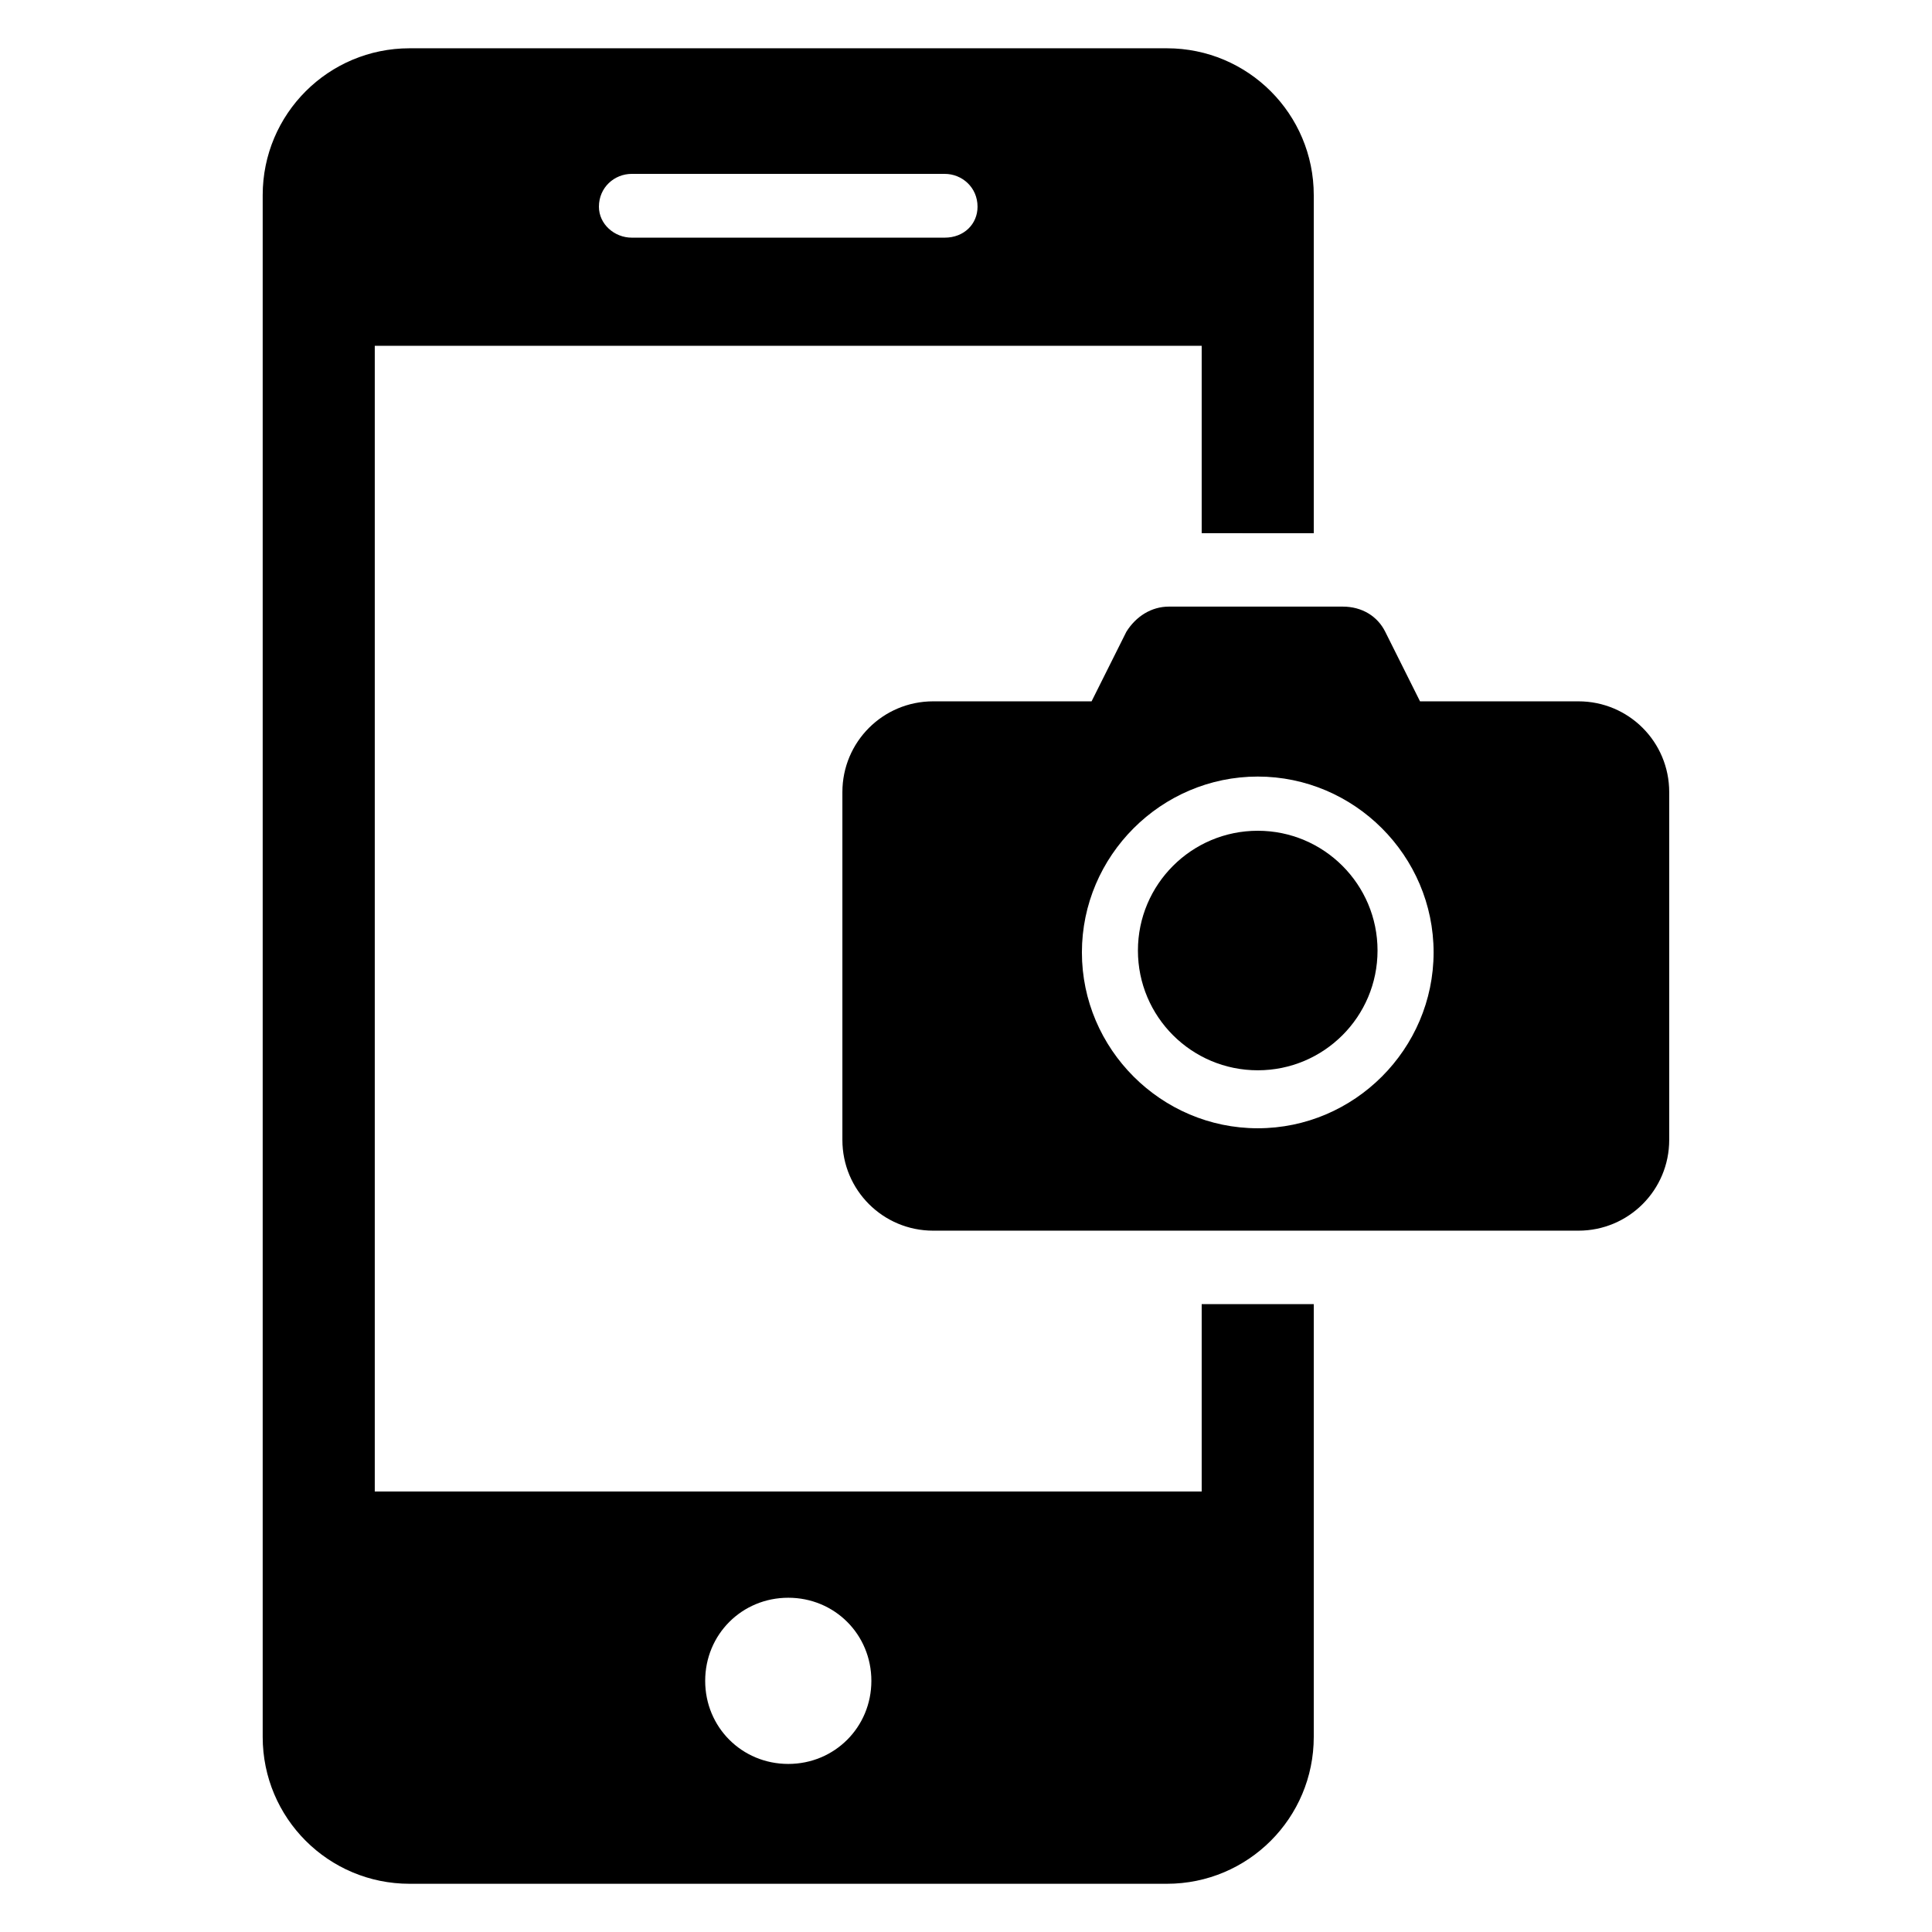
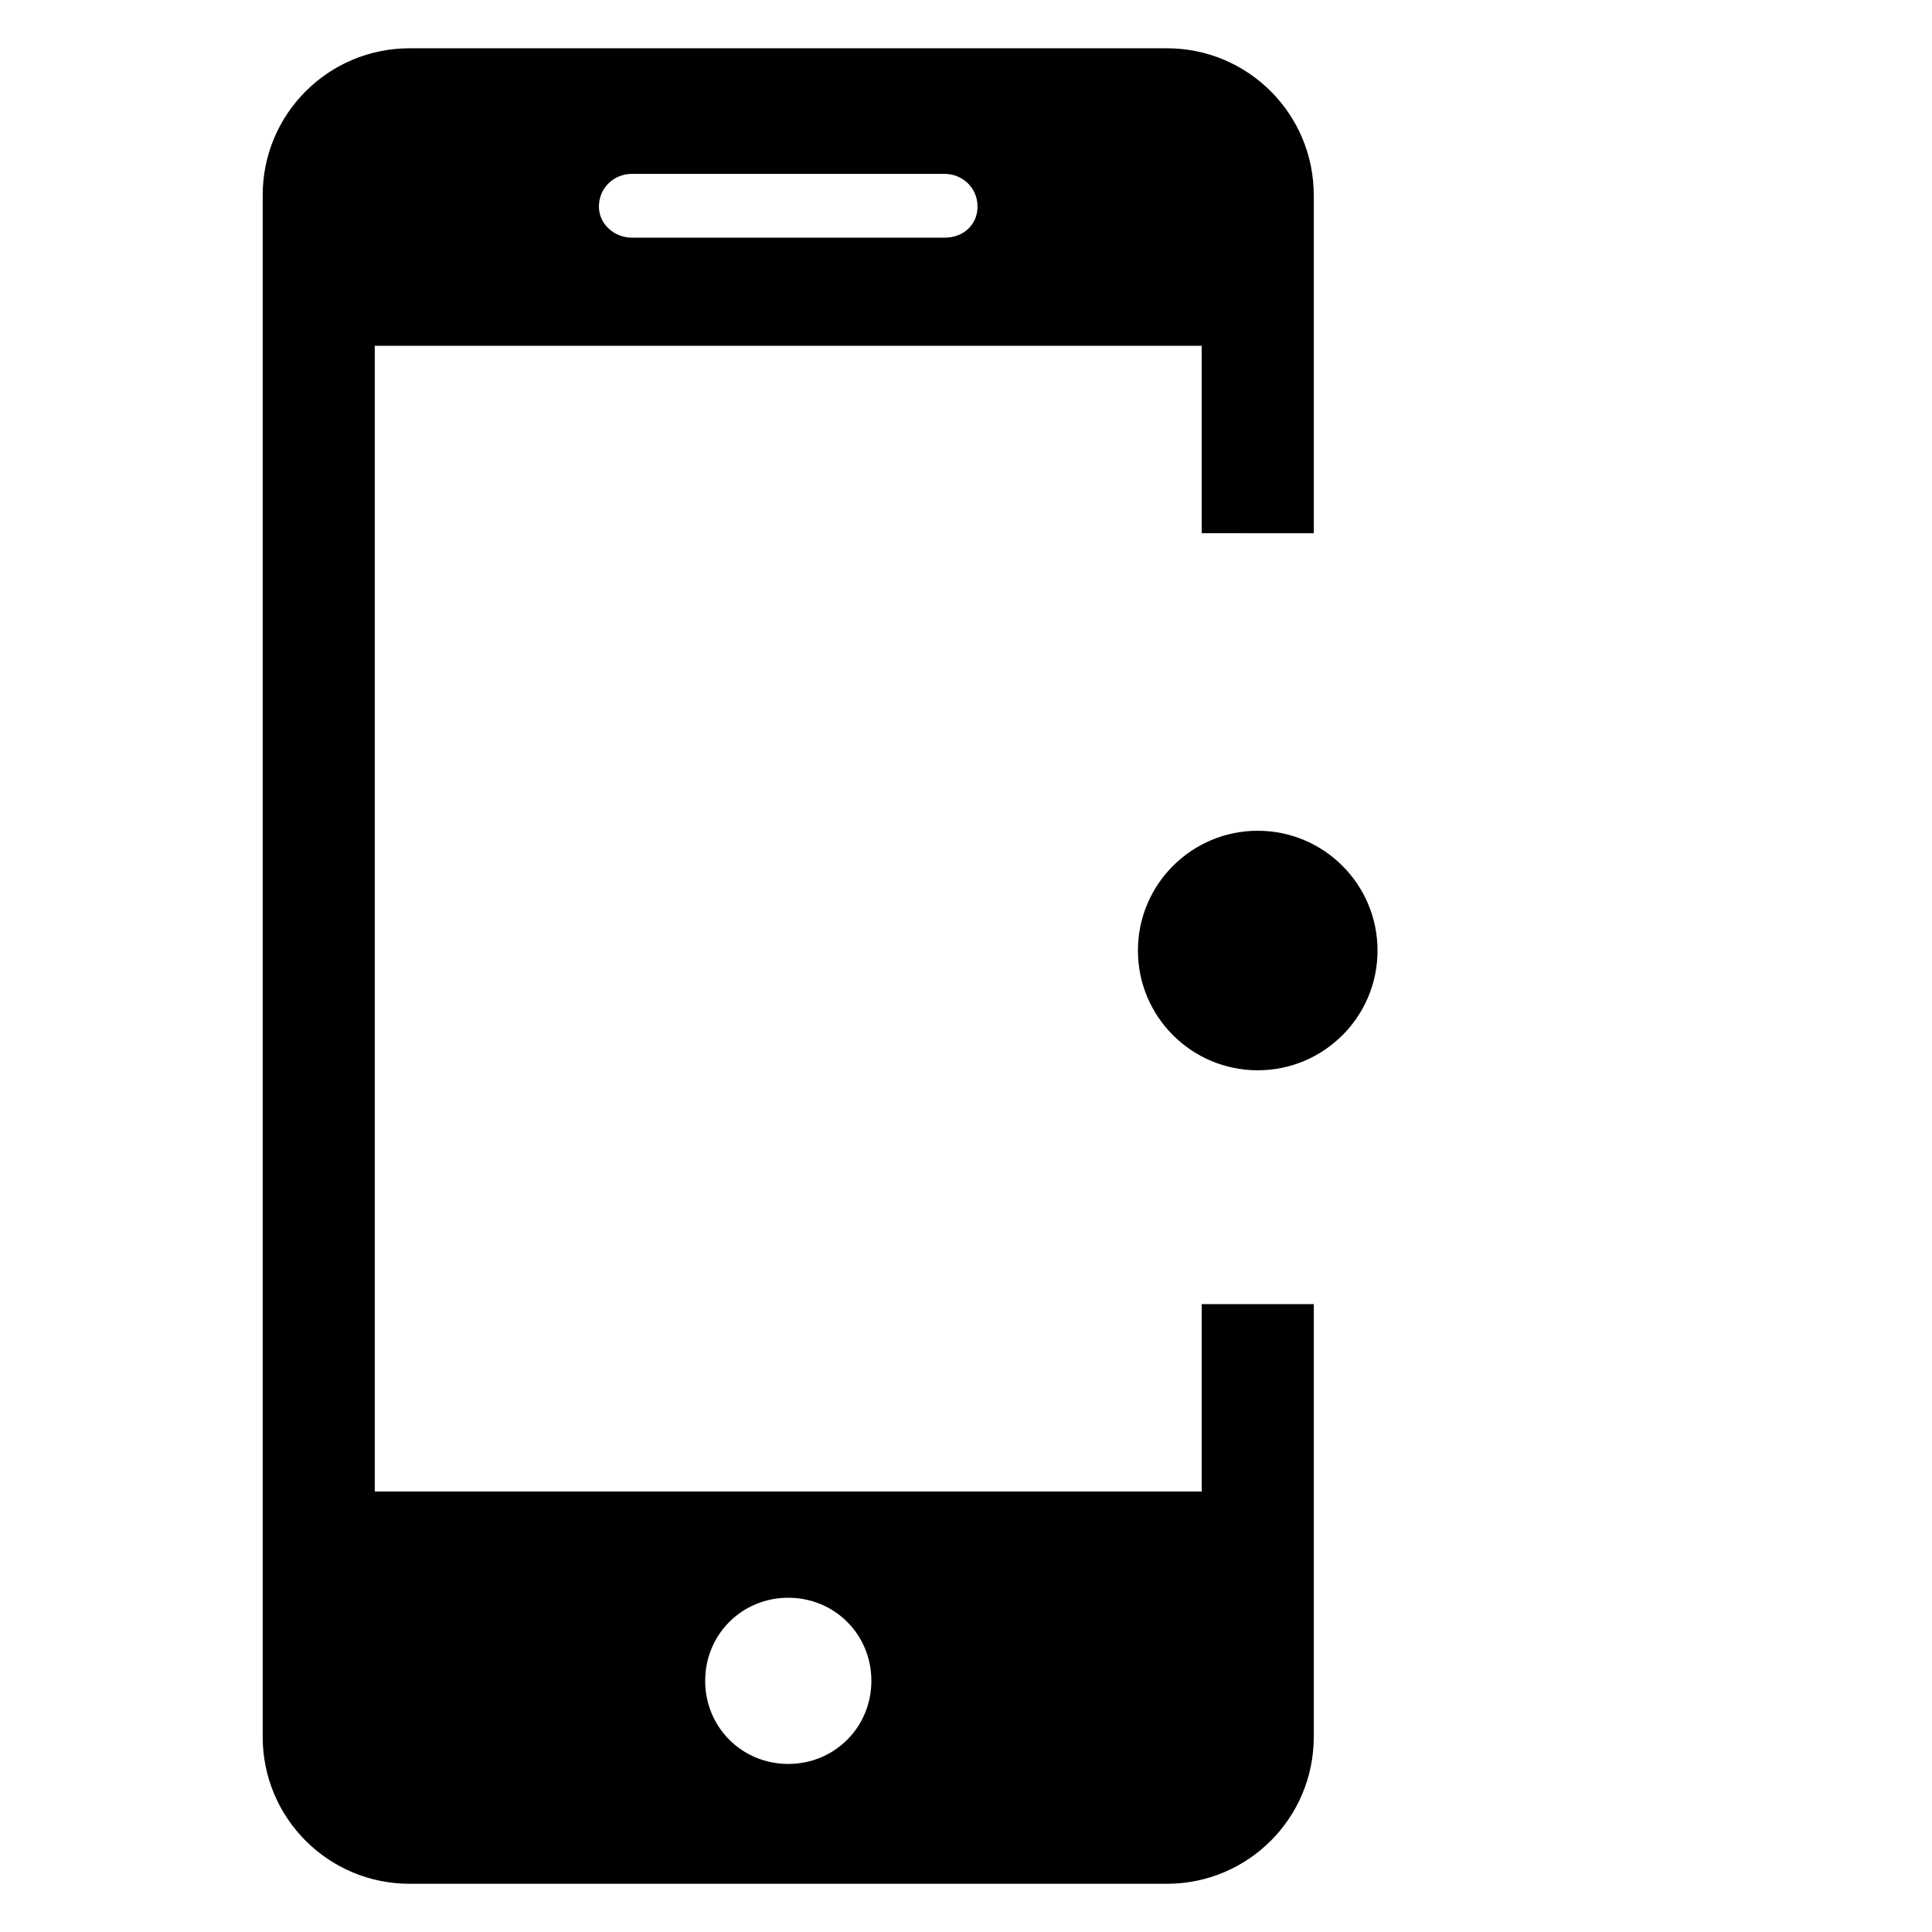
<svg xmlns="http://www.w3.org/2000/svg" viewBox="0 0 100 100" fill-rule="evenodd">
  <path d="m62.199 77.199h-42.801v-59.301h42.801v9.699l5.801 0.004v-17.5c0-4.199-3.398-7.602-7.602-7.602h-39.199c-4.199 0-7.602 3.398-7.602 7.602v79.801c0 4.199 3.398 7.602 7.602 7.602h39.199c4.199 0 7.602-3.398 7.602-7.602v-22.402h-5.801zm-29.5-68.199h16.199c0.898 0 1.699 0.699 1.699 1.699 0 0.898-0.699 1.602-1.699 1.602h-16.199c-0.898 0-1.699-0.699-1.699-1.602 0-1 0.801-1.699 1.699-1.699zm8.102 82.301c-2.398 0-4.301-1.898-4.301-4.301 0-2.398 1.898-4.301 4.301-4.301 2.398 0 4.301 1.898 4.301 4.301 0 2.398-1.902 4.301-4.301 4.301z" />
  <path d="m71.301 49.199c0 3.426-2.777 6.199-6.199 6.199-3.426 0-6.203-2.773-6.203-6.199 0-3.422 2.777-6.199 6.203-6.199 3.422 0 6.199 2.777 6.199 6.199" />
-   <path d="m81.699 36.301h-8.199l-1.801-3.602c-0.398-0.801-1.199-1.301-2.199-1.301h-9c-0.898 0-1.699 0.5-2.199 1.301l-1.801 3.602h-8.199c-2.602 0-4.699 2.102-4.699 4.699v18c0 2.602 2.102 4.699 4.699 4.699h33.398c2.602 0 4.699-2.102 4.699-4.699v-18c0-2.602-2.098-4.699-4.699-4.699zm-16.598 22.098c-5 0-9.102-4.102-9.102-9.102s4.102-9.102 9.102-9.102 9.102 4.102 9.102 9.102c-0.004 5.004-4.102 9.102-9.102 9.102z" />
</svg>